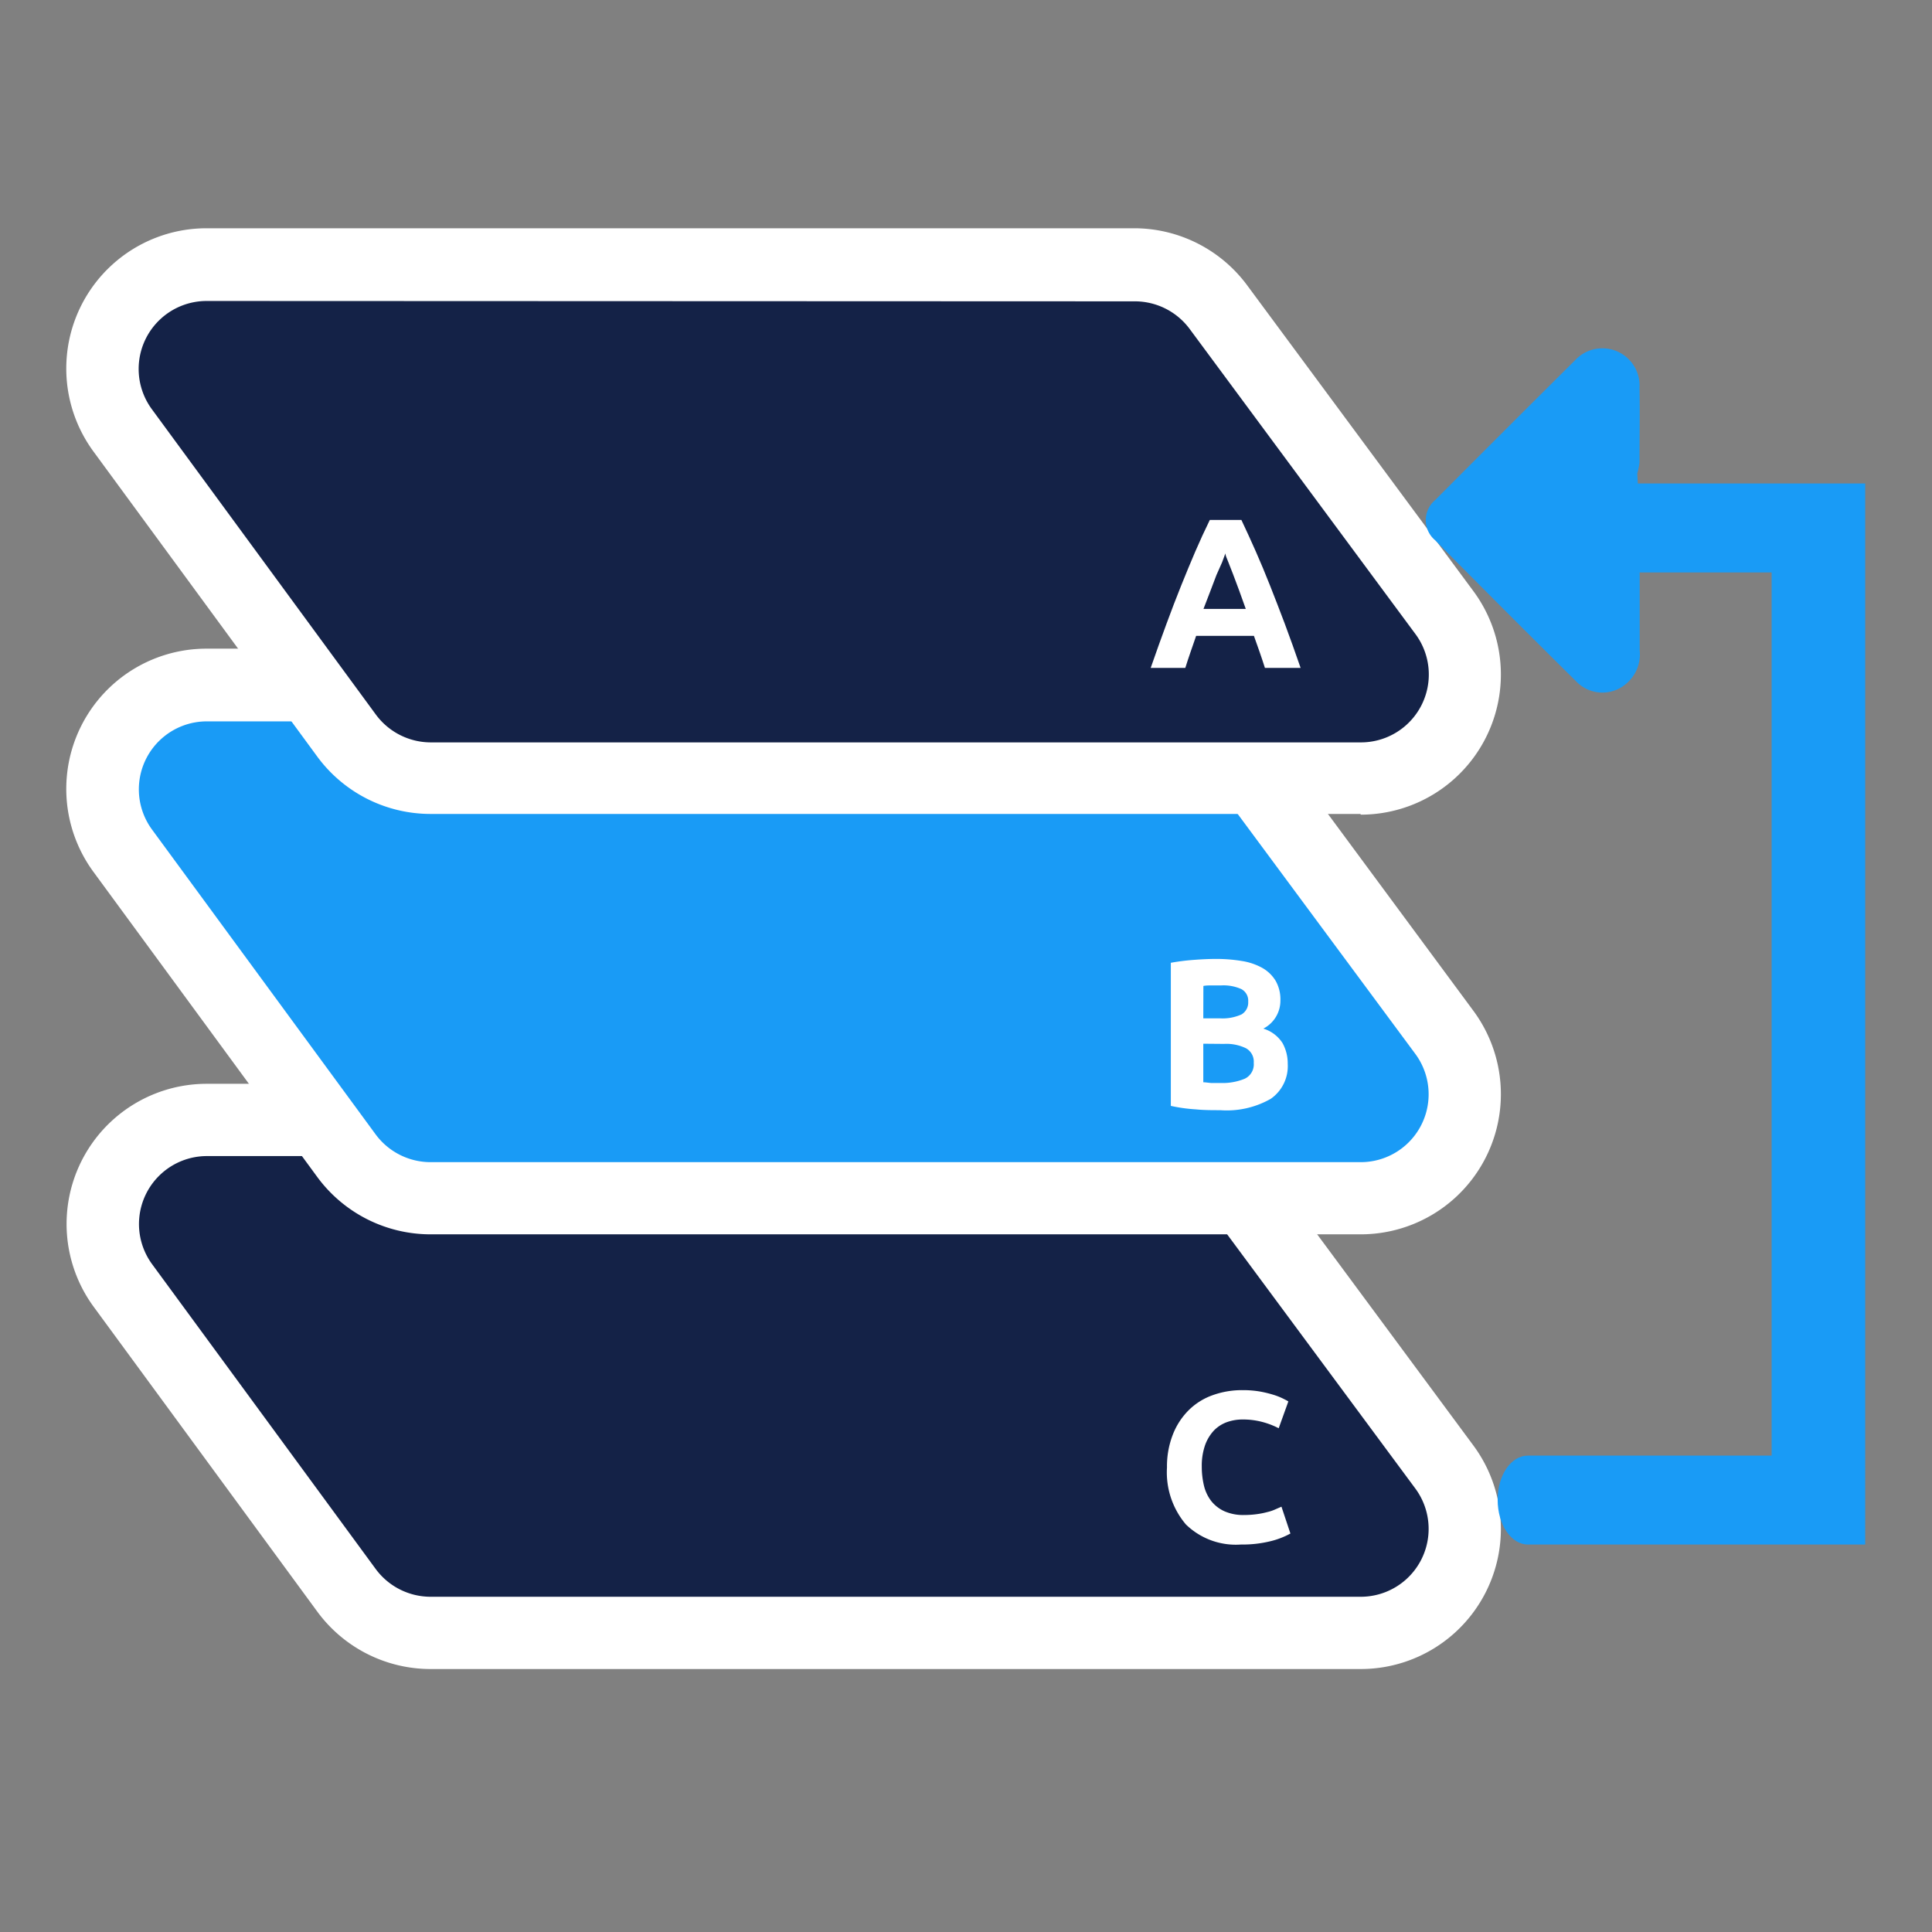
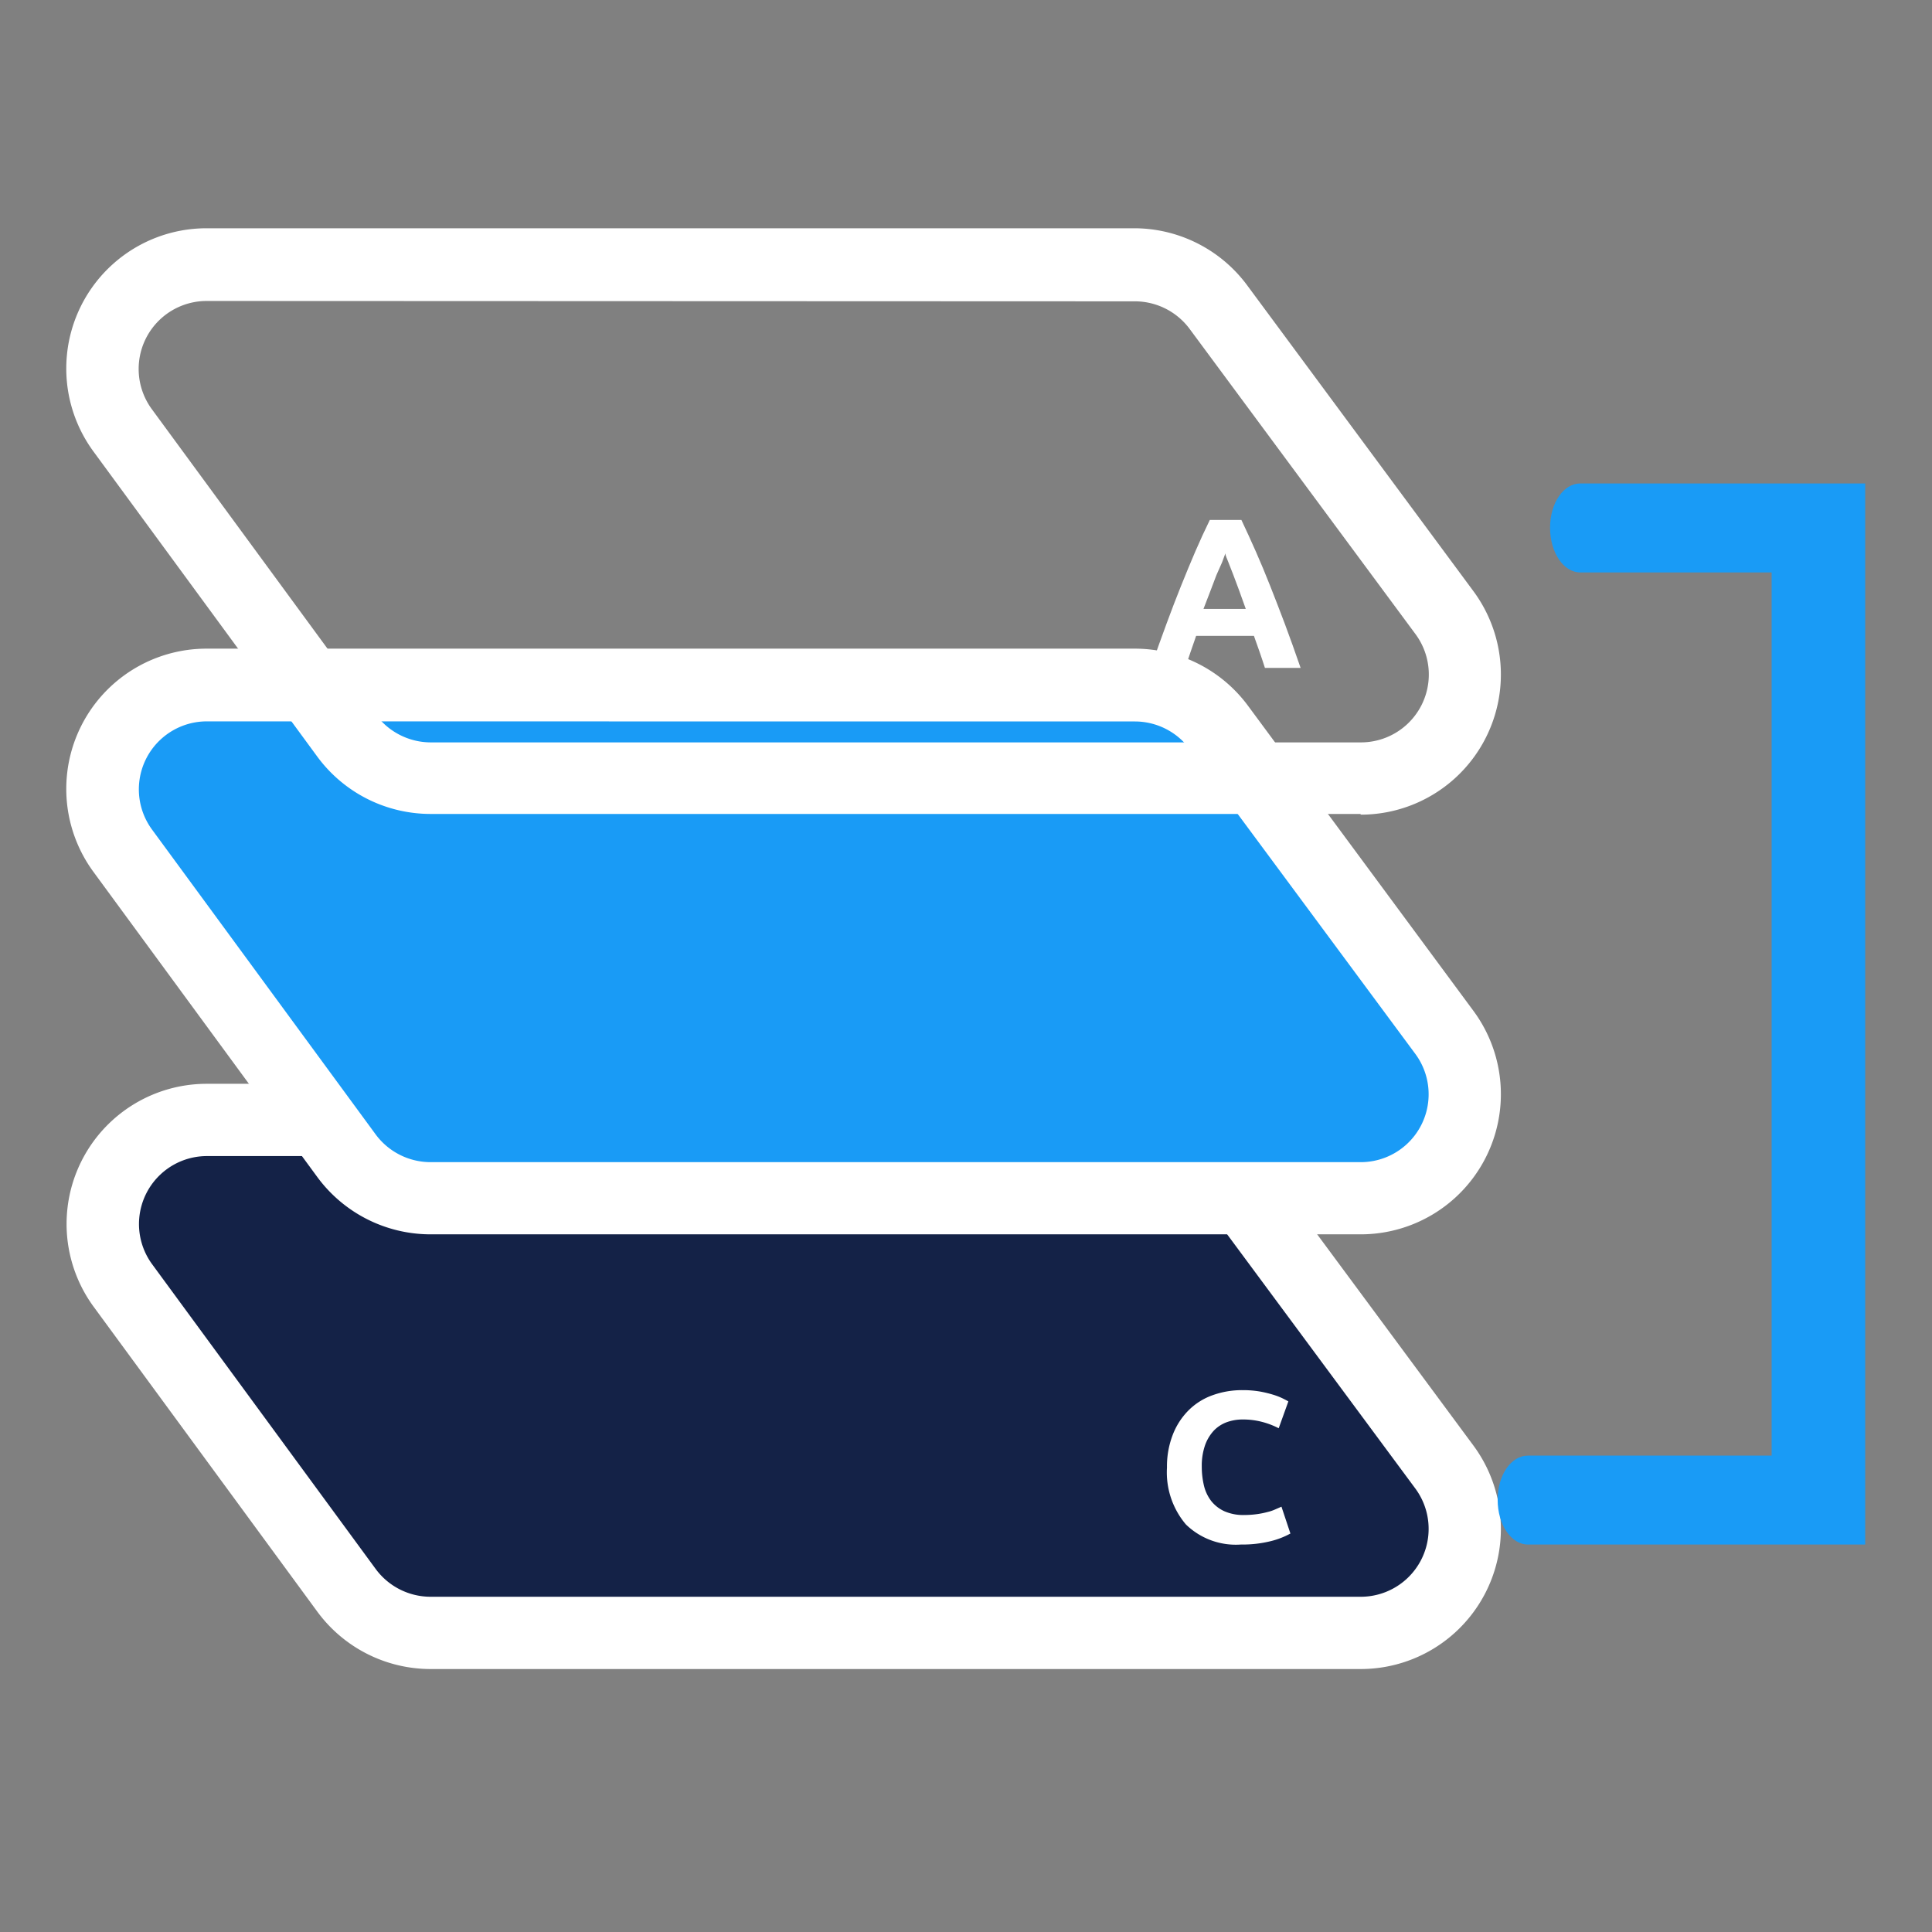
<svg xmlns="http://www.w3.org/2000/svg" id="Layer_1" data-name="Layer 1" viewBox="0 0 216 216">
  <rect x="0" y="0" width="216" height="216" fill="#808080" stroke="none" />
  <defs>
    <style>.cls-1{fill:#142247;}.cls-2{fill:#fff;}.cls-3{fill:#199bf6;}</style>
  </defs>
  <path class="cls-1" d="M152.12,182.56h-104a11.66,11.66,0,0,1-9.39-4.76l-25-34.08a11.63,11.63,0,0,1,9.38-18.51H126.91a11.67,11.67,0,0,1,9.36,4.71L161.47,164A11.64,11.64,0,0,1,152.12,182.56Z" />
  <path class="cls-2" d="M152.12,186.6h-104a15.72,15.72,0,0,1-12.64-6.41l-25-34.08a15.67,15.67,0,0,1,12.64-24.94H126.91a15.72,15.72,0,0,1,12.6,6.35l25.21,34.08a15.67,15.67,0,0,1-12.6,25Zm-129-57.35A7.6,7.6,0,0,0,17,141.33l25,34.08a7.63,7.63,0,0,0,6.13,3.11h104a7.59,7.59,0,0,0,6.1-12.11L133,132.33a7.63,7.63,0,0,0-6.11-3.08Z" />
  <path class="cls-3" d="M152.12,134h-104a11.65,11.65,0,0,1-9.39-4.75l-25-34.08a11.64,11.64,0,0,1,9.38-18.52H126.91a11.65,11.65,0,0,1,9.36,4.72l25.2,34.08A11.63,11.63,0,0,1,152.12,134Z" />
  <path class="cls-2" d="M152.12,138h-104a15.72,15.72,0,0,1-12.64-6.4l-25-34.08a15.68,15.68,0,0,1,12.64-25H126.91a15.73,15.73,0,0,1,12.6,6.36L164.72,113a15.67,15.67,0,0,1-12.6,25Zm-129-57.35A7.6,7.6,0,0,0,17,92.75l25,34.08a7.64,7.64,0,0,0,6.13,3.1h104a7.59,7.59,0,0,0,6.1-12.11L133,83.74a7.63,7.63,0,0,0-6.11-3.08Z" />
-   <path class="cls-1" d="M152.12,87h-104a11.65,11.65,0,0,1-9.39-4.75l-25-34.08a11.64,11.64,0,0,1,9.38-18.52H126.91a11.65,11.65,0,0,1,9.36,4.72l25.2,34.08A11.63,11.63,0,0,1,152.12,87Z" />
  <path class="cls-2" d="M152.12,91h-104a15.72,15.72,0,0,1-12.64-6.4l-25-34.08a15.68,15.68,0,0,1,12.64-25H126.91A15.73,15.73,0,0,1,139.51,32l25.21,34.08a15.67,15.67,0,0,1-12.6,25Zm-129-57.35A7.6,7.6,0,0,0,17,45.78L42,79.86A7.64,7.64,0,0,0,48.15,83h104a7.59,7.59,0,0,0,6.1-12.11L133,36.77a7.63,7.63,0,0,0-6.11-3.08Z" />
  <path class="cls-3" d="M208.53,172.68H170.82c-1.87,0-3.38-2.21-3.38-5s1.51-4.94,3.38-4.94h27.25V64H176.68c-1.87,0-3.38-2.22-3.38-5s1.51-4.95,3.38-4.95h31.85Z" />
-   <path class="cls-3" d="M183.55,62.71a.89.89,0,0,0-.23.11c0,3.28,0,6.58,0,9.89a4.3,4.3,0,0,1-1.54,3.76,4.07,4.07,0,0,1-5.63-.36q-7.89-7.81-15.7-15.71a2.93,2.93,0,0,1,0-4.49q7.8-7.84,15.64-15.63a4.16,4.16,0,0,1,7.21,3.06c.05,2.79,0,5.58,0,8.37a7.57,7.57,0,0,1-.25,1.22" />
  <path class="cls-2" d="M141.42,74.67c-.18-.57-.38-1.16-.59-1.77s-.43-1.21-.64-1.81h-6.46l-.63,1.82c-.21.6-.4,1.19-.58,1.76h-3.87q.93-2.67,1.77-4.94c.56-1.51,1.1-2.94,1.64-4.27s1.06-2.61,1.58-3.81,1.06-2.38,1.62-3.52h3.53c.54,1.14,1.08,2.32,1.61,3.52s1.06,2.47,1.59,3.81,1.08,2.76,1.65,4.27,1.15,3.16,1.77,4.94ZM137,61.87l-.37,1L136,64.29c-.2.54-.43,1.14-.68,1.79s-.51,1.34-.77,2h4.73c-.25-.72-.5-1.4-.74-2.06s-.46-1.25-.67-1.79-.4-1-.56-1.43S137,62.11,137,61.87Z" />
-   <path class="cls-2" d="M136.42,124.12c-.91,0-1.81,0-2.71-.09a18.2,18.2,0,0,1-2.81-.39v-16a24.47,24.47,0,0,1,2.51-.32c.91-.07,1.75-.11,2.53-.11a17.31,17.31,0,0,1,2.9.23,6.87,6.87,0,0,1,2.28.77,4.1,4.1,0,0,1,1.5,1.45,4.21,4.21,0,0,1,.53,2.21,3.5,3.5,0,0,1-1.91,3.13,3.89,3.89,0,0,1,2.15,1.62,4.7,4.7,0,0,1,.58,2.32,4.45,4.45,0,0,1-1.9,3.91A9.93,9.93,0,0,1,136.42,124.12Zm-1.89-10.27h1.82a5.15,5.15,0,0,0,2.46-.44,1.55,1.55,0,0,0,.74-1.43,1.46,1.46,0,0,0-.77-1.4,4.88,4.88,0,0,0-2.24-.41h-1c-.36,0-.69,0-1,.06Zm0,2.84V121c.27,0,.57.06.89.08l1.05,0a6.46,6.46,0,0,0,2.7-.48,1.78,1.78,0,0,0,1-1.77,1.71,1.71,0,0,0-.86-1.63,5,5,0,0,0-2.46-.49Z" />
  <path class="cls-2" d="M138.74,172.68a8,8,0,0,1-6.15-2.24,9,9,0,0,1-2.12-6.38,9.75,9.75,0,0,1,.65-3.66,7.86,7.86,0,0,1,1.77-2.73,7.23,7.23,0,0,1,2.67-1.68,9.69,9.69,0,0,1,3.37-.57,11.22,11.22,0,0,1,1.91.15,12.79,12.79,0,0,1,1.5.36,7.41,7.41,0,0,1,1.08.42c.28.14.49.25.62.33l-1.08,3a8.93,8.93,0,0,0-1.78-.69,8.45,8.45,0,0,0-2.3-.29,5.18,5.18,0,0,0-1.69.29,3.85,3.85,0,0,0-1.45.92,4.73,4.73,0,0,0-1,1.63,7,7,0,0,0-.38,2.44,9.1,9.1,0,0,0,.25,2.14,4.55,4.55,0,0,0,.81,1.7,4,4,0,0,0,1.47,1.14,5.23,5.23,0,0,0,2.2.42,10.58,10.58,0,0,0,1.46-.1,9.14,9.14,0,0,0,1.14-.23,4.63,4.63,0,0,0,.89-.3l.69-.3,1,3a9,9,0,0,1-2.23.86A13.1,13.1,0,0,1,138.74,172.68Z" />
</svg>